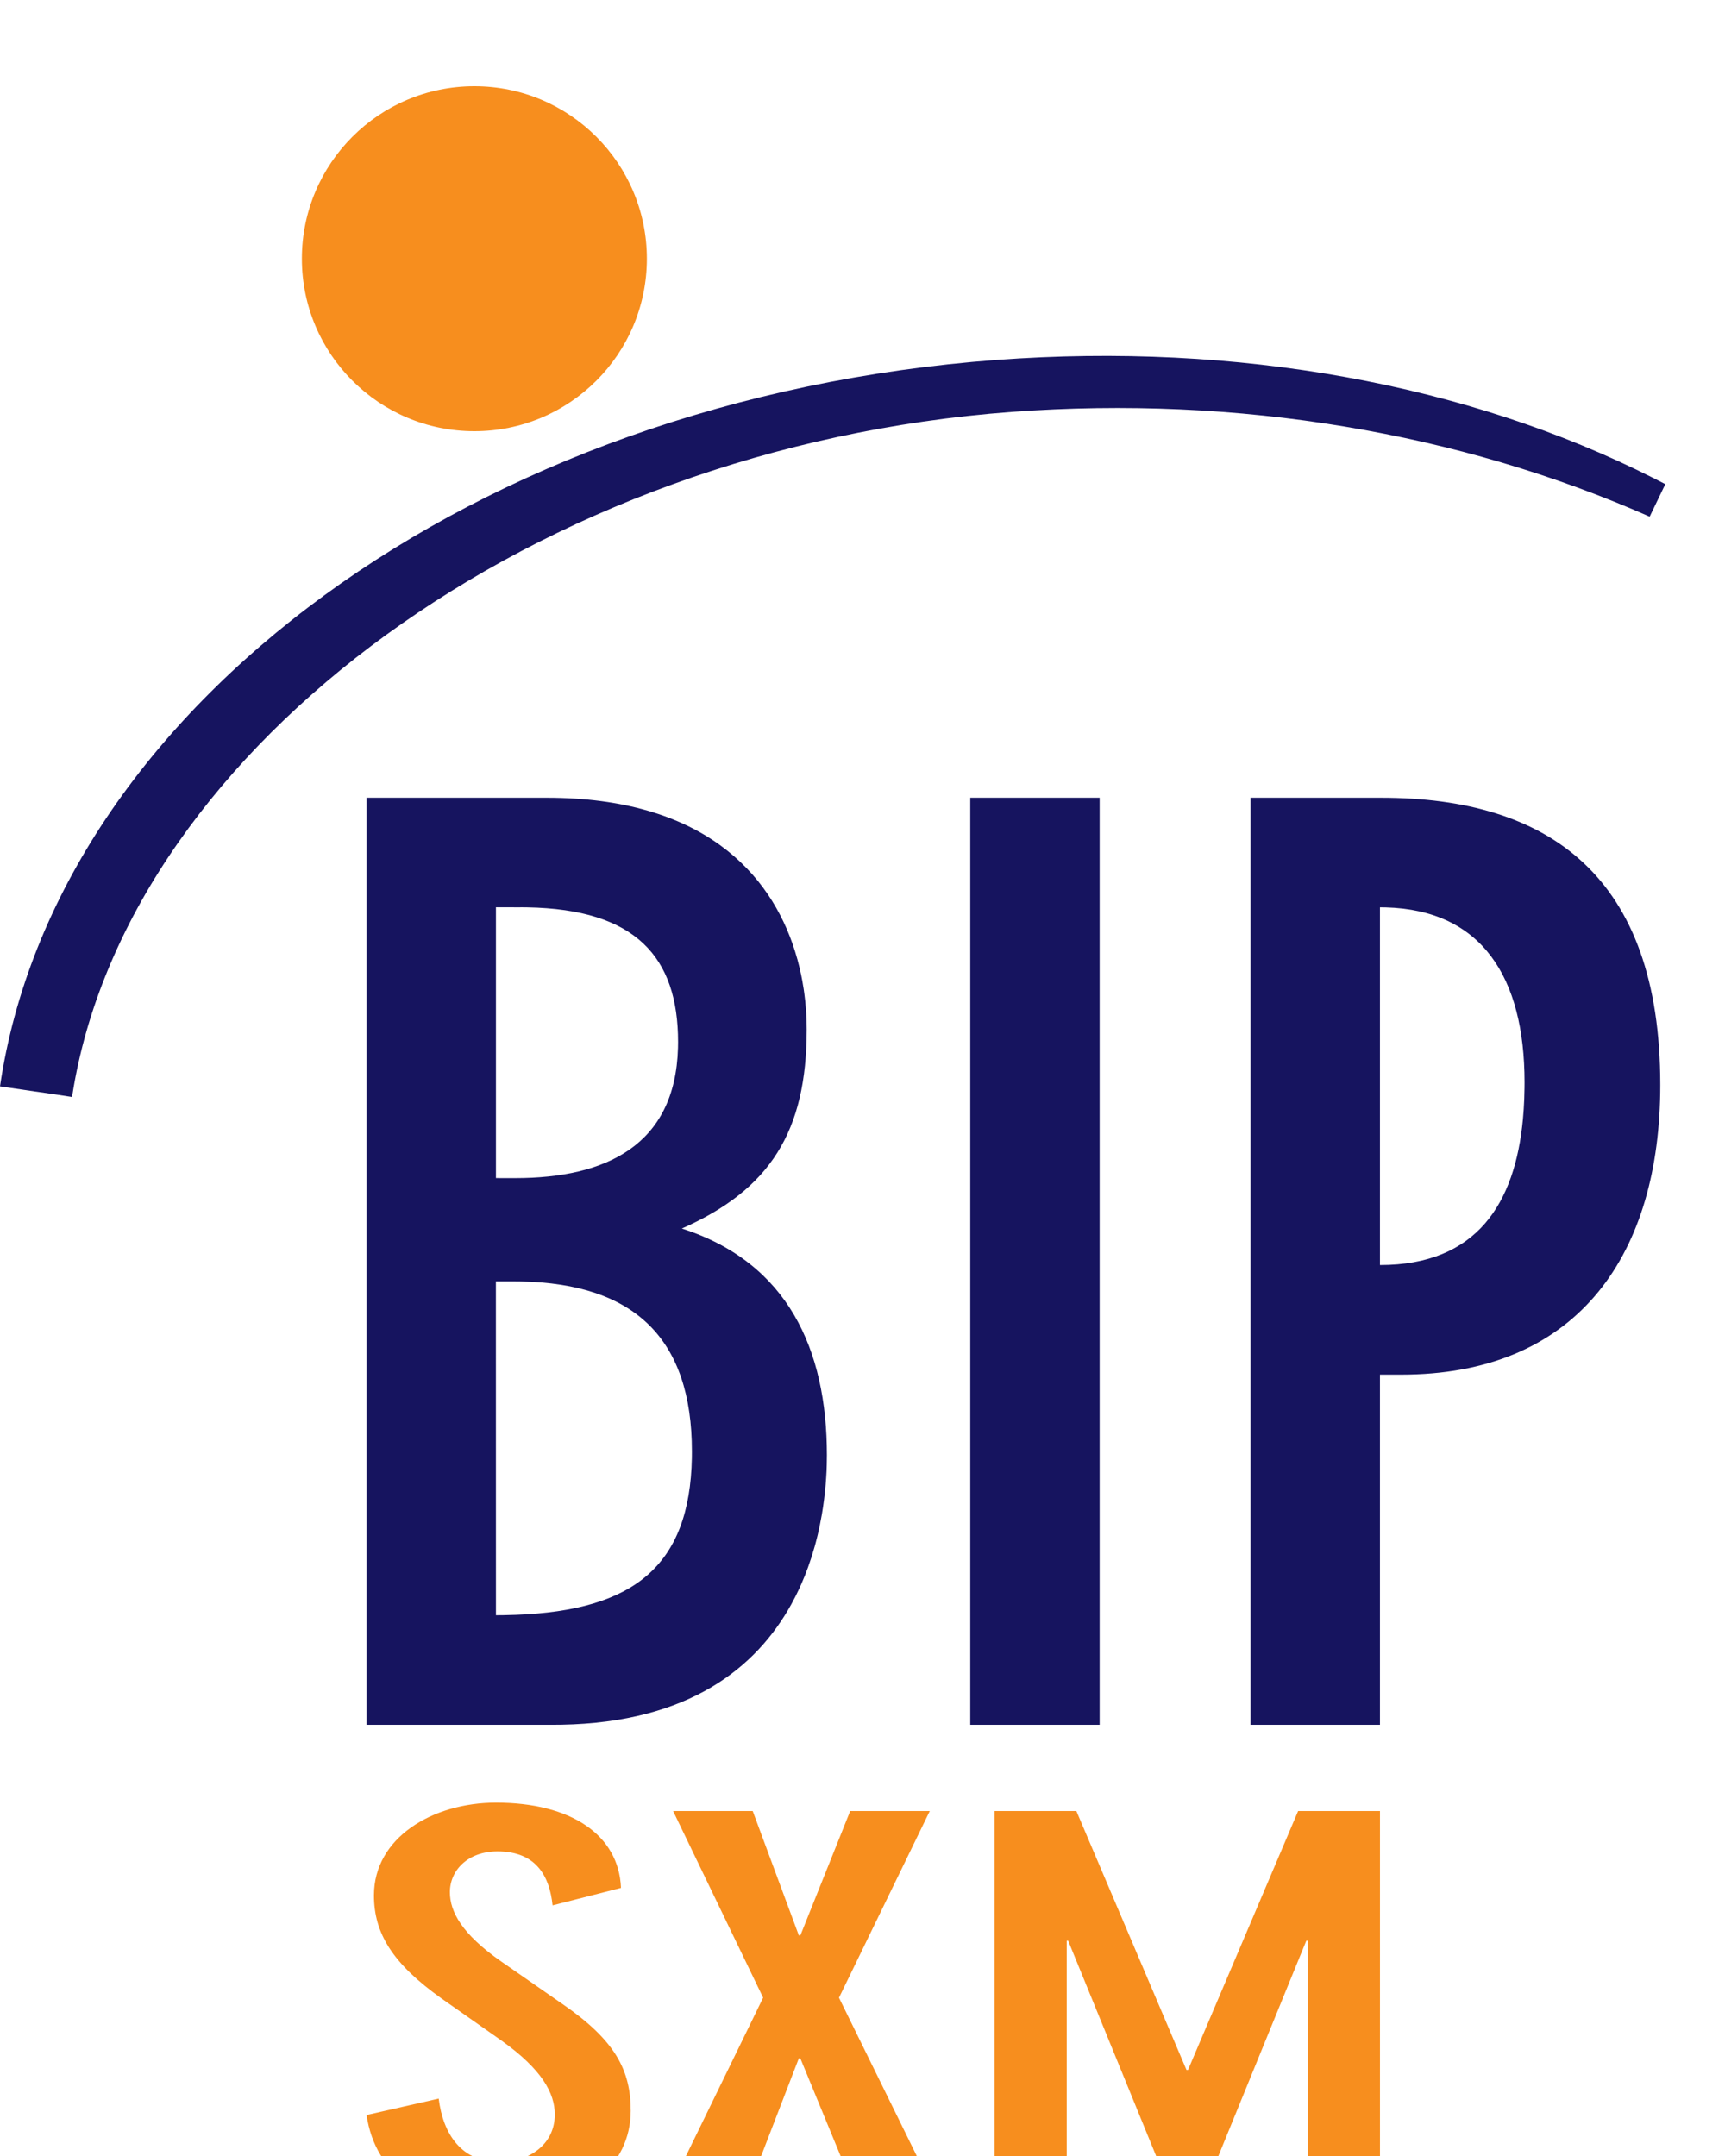
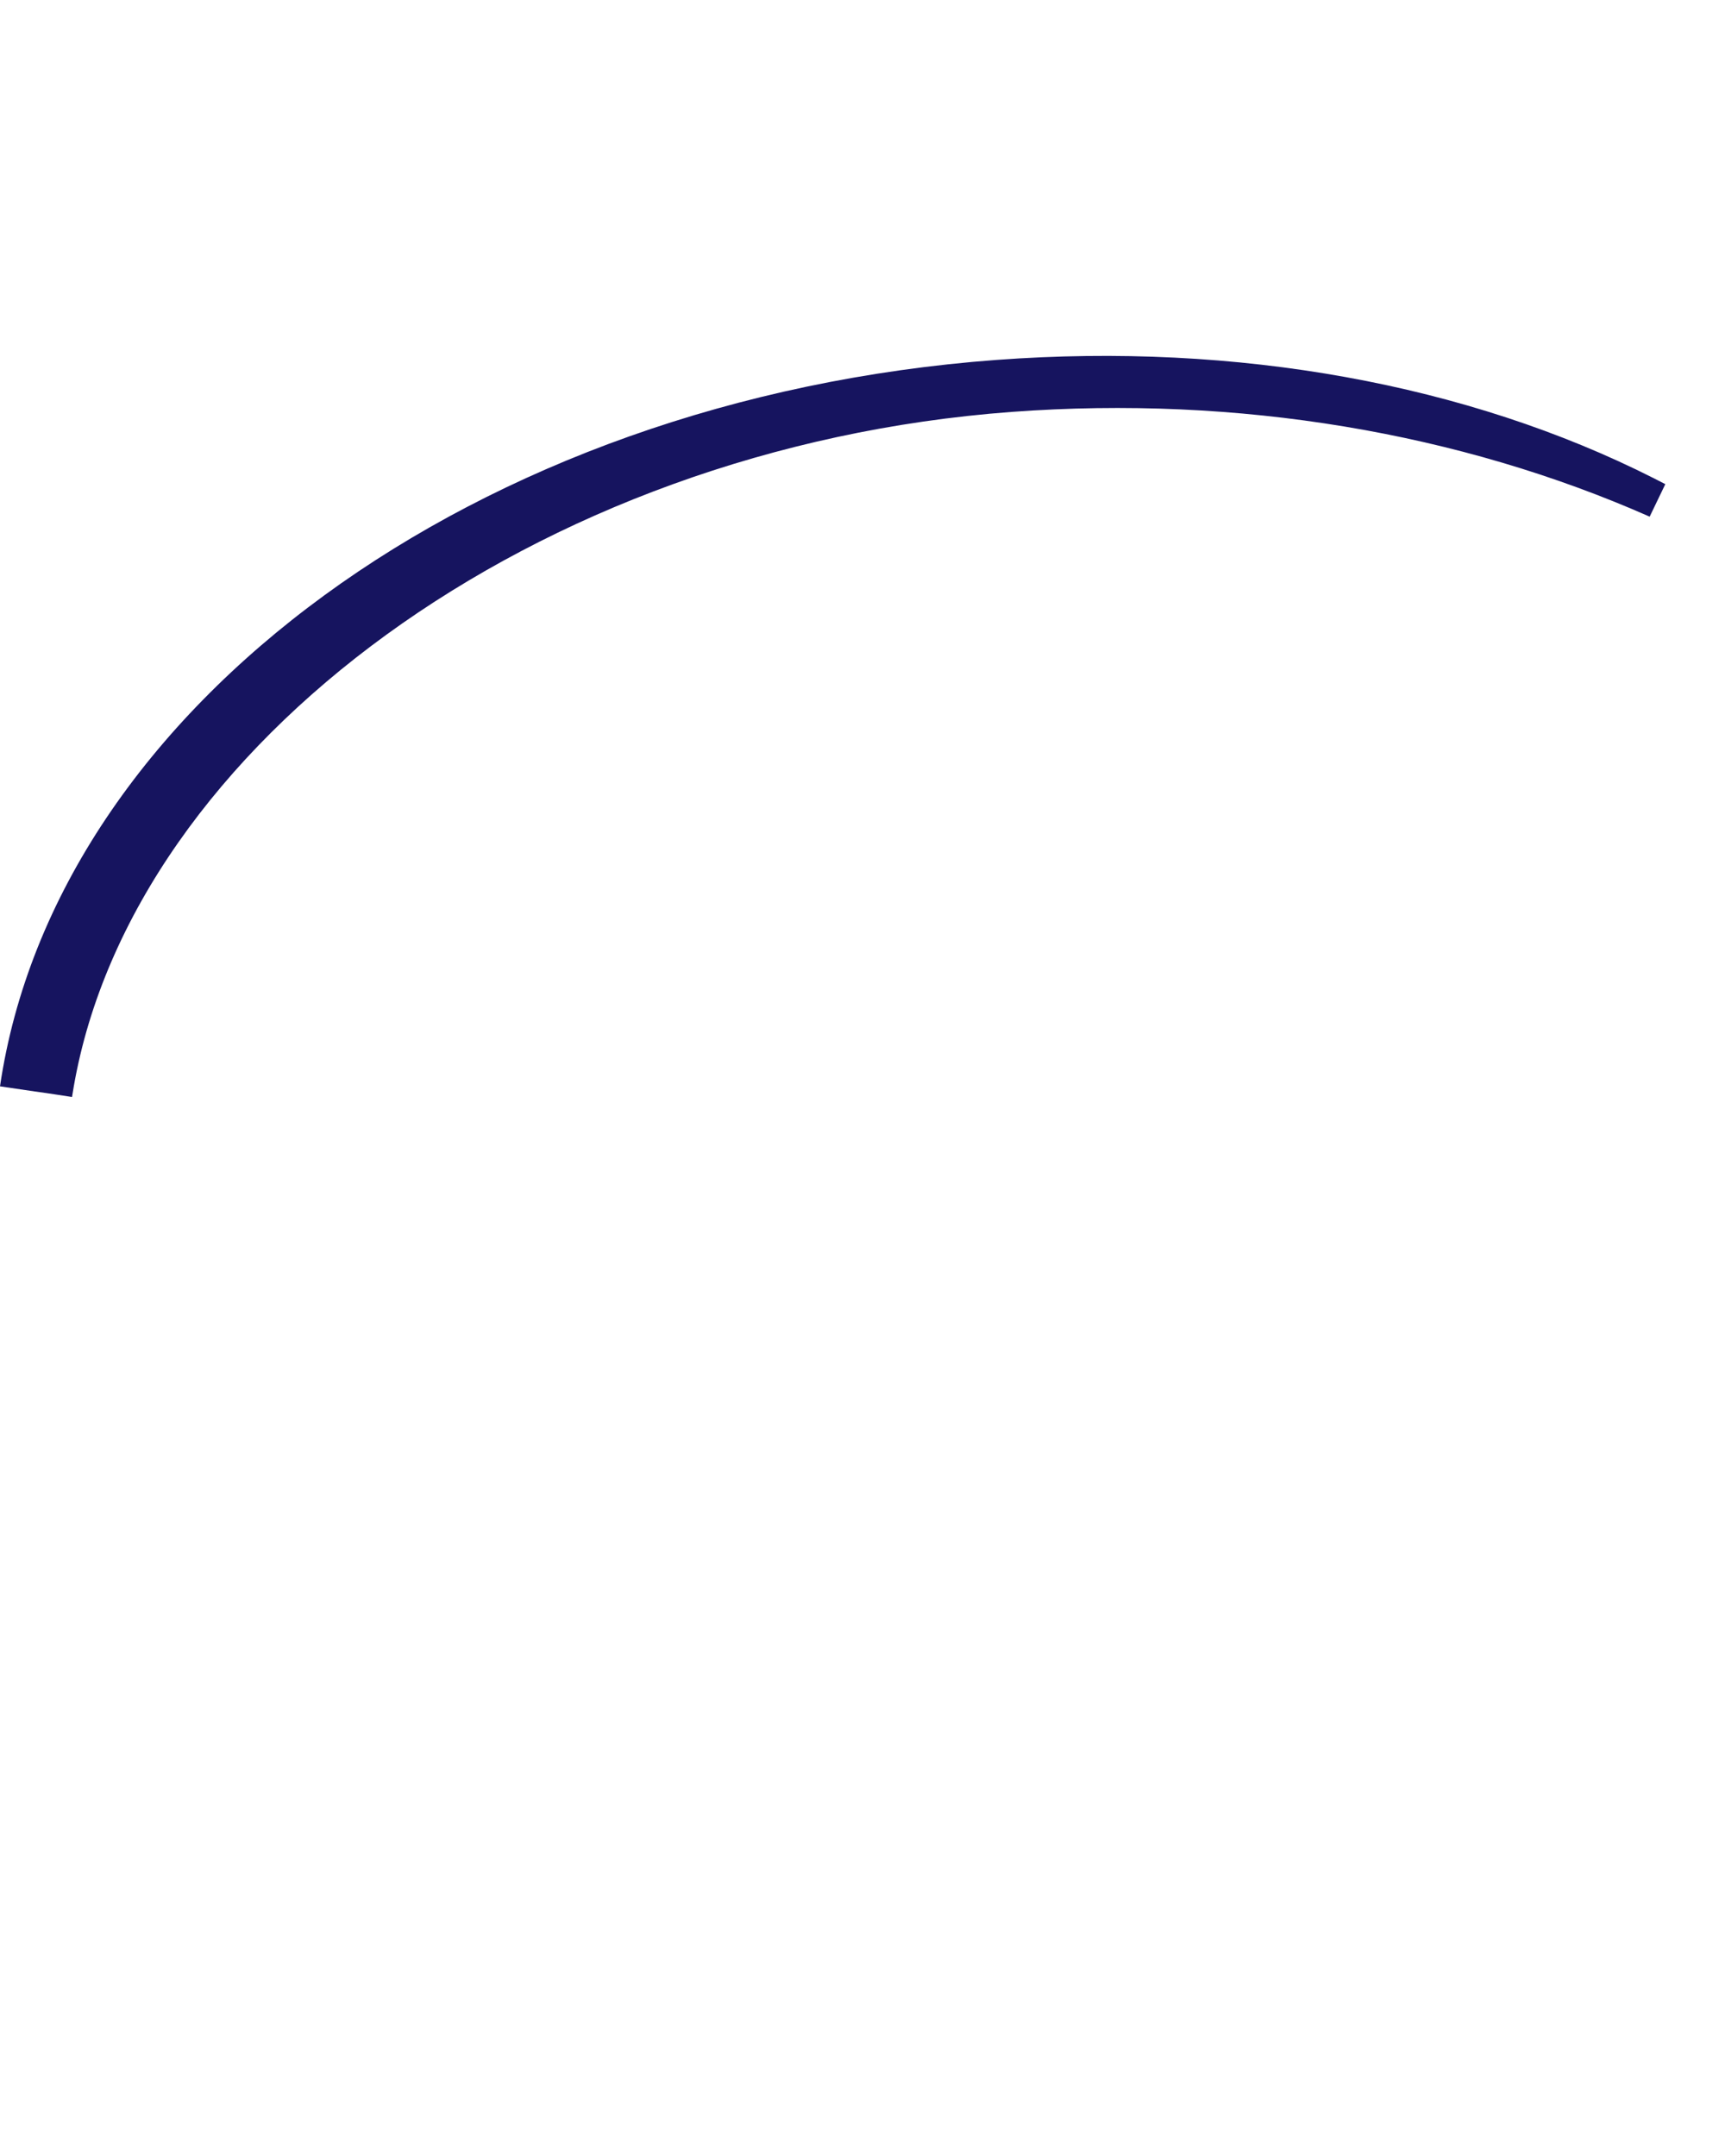
<svg xmlns="http://www.w3.org/2000/svg" width="80" height="100">
  <defs>
    <filter x="-1.1%" y="-14.5%" width="102.2%" height="129.1%" filterUnits="objectBoundingBox" id="a">
      <feOffset dy="4" in="SourceAlpha" result="shadowOffsetOuter1" />
      <feGaussianBlur stdDeviation="2" in="shadowOffsetOuter1" result="shadowBlurOuter1" />
      <feColorMatrix values="0 0 0 0 0 0 0 0 0 0 0 0 0 0 0 0 0 0 0.1 0" in="shadowBlurOuter1" result="shadowMatrixOuter1" />
      <feMerge>
        <feMergeNode in="shadowMatrixOuter1" />
        <feMergeNode in="SourceGraphic" />
      </feMerge>
    </filter>
  </defs>
  <g filter="url(#a)" fill="none" fill-rule="evenodd">
    <path d="M76.685 18.176l.547.28-.726 1.508c-8.792-3.885-19.063-5.64-29.586-4.859C24.838 16.744 6.17 30.59 3.42 46.401l-.08.48-.826-.127-.859-.125.001.002L0 46.387c2.59-17.595 22.114-31.905 46.214-33.693 11.167-.83 21.86 1.125 30.471 5.482z" fill="#16145F" />
-     <path d="M25.364 33.001c7.2 0 10.364 3.48 11.505 7.116l.117.397.1.391c.046.195.086.39.122.584l.065.387.027.193.046.382.033.379.012.187.016.37c.004.122.005.243.005.363 0 4.733-1.696 7.42-5.79 9.232 4.913 1.577 6.727 5.608 6.727 10.515l-.006.427-.01.301-.018.313-.024.324-.032.335-.04.343-.048.352-.057.359-.105.55-.083.373-.095.377-.052.19-.143.477-.163.479-.146.383-.16.382-.086.191-.183.38-.199.376c-1.62 2.933-4.746 5.483-10.662 5.588l-.382.003H17V33l8.365.001zm38.694 0c7.763 0 12.94 3.621 12.94 13.32 0 7.83-3.77 13.278-11.65 13.434l-.35.004h-1V76h-6V33l6.06.001zm-13.06 0V76h-6V33h6zm-28 22.433L23 70.918l.322-.002.626-.017c5.424-.21 8.043-2.25 8.139-7.287l.002-.29c0-5.217-2.647-7.79-7.944-7.884l-.303-.003h-.843zm41-17.35v16.592c4.525 0 6.263-2.902 6.629-6.754l.038-.476c.01-.16.018-.322.025-.485l.012-.503.002-.254c0-4.87-1.98-7.998-6.44-8.117l-.265-.003zm-39.863 0L23 38.081v12.561l.902.001c4.188 0 7.419-1.517 7.541-6.04l.004-.27c0-3.95-1.966-6.161-6.999-6.248l-.312-.003z" fill="#16145F" />
-     <path d="M28.8 83.565c-.103-2.455-2.312-3.954-5.797-3.954-2.933 0-5.66 1.62-5.66 4.298 0 1.768.864 3.168 3.14 4.789l2.761 1.939c1.898 1.35 2.486 2.455 2.486 3.437 0 1.45-1.278 2.21-2.555 2.21-1.759 0-2.622-1.276-2.83-2.946L17 94.099c.413 2.8 2.691 4.322 6.141 4.322 4.004 0 6.11-2.038 6.11-4.518 0-1.891-.725-3.266-3.141-4.936l-2.865-1.989c-1.828-1.276-2.38-2.308-2.38-3.217 0-1.006.828-1.89 2.208-1.89 1.794 0 2.415 1.153 2.554 2.504l3.174-.81zm6.591 5.093L30.837 98h3.692l2.519-6.53h.069L39.808 98H43.5l-4.59-9.342L43.12 80h-3.69l-2.312 5.771h-.069l-2.14-5.77h-3.692l4.175 8.657zM46.123 80v18h3.348V86.016h.068l4.177 10.223h2.691l4.175-10.223h.069V98h3.348V80h-3.796l-5.107 12.008h-.07L49.919 80h-3.796z" fill="#F78E1E" />
-     <circle fill="#F78E1E" cx="22" cy="8" r="8" />
  </g>
</svg>